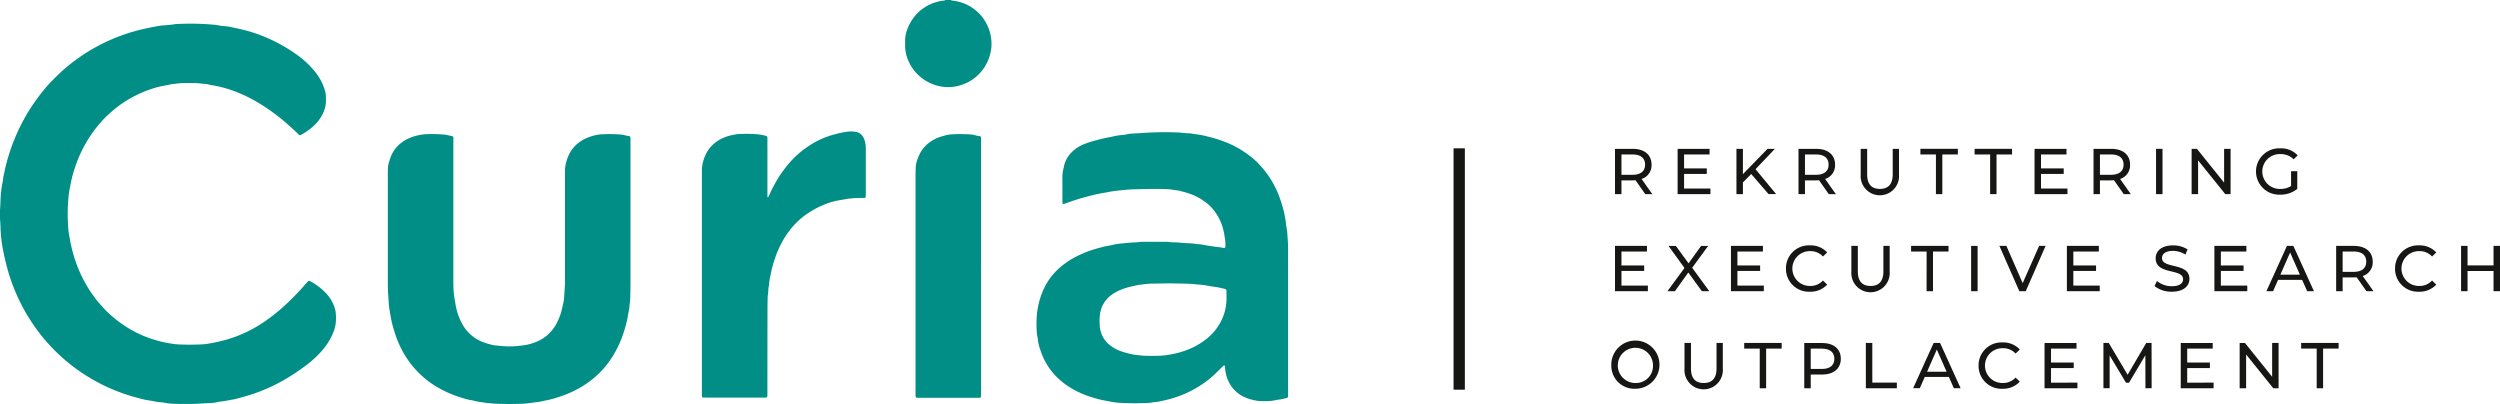
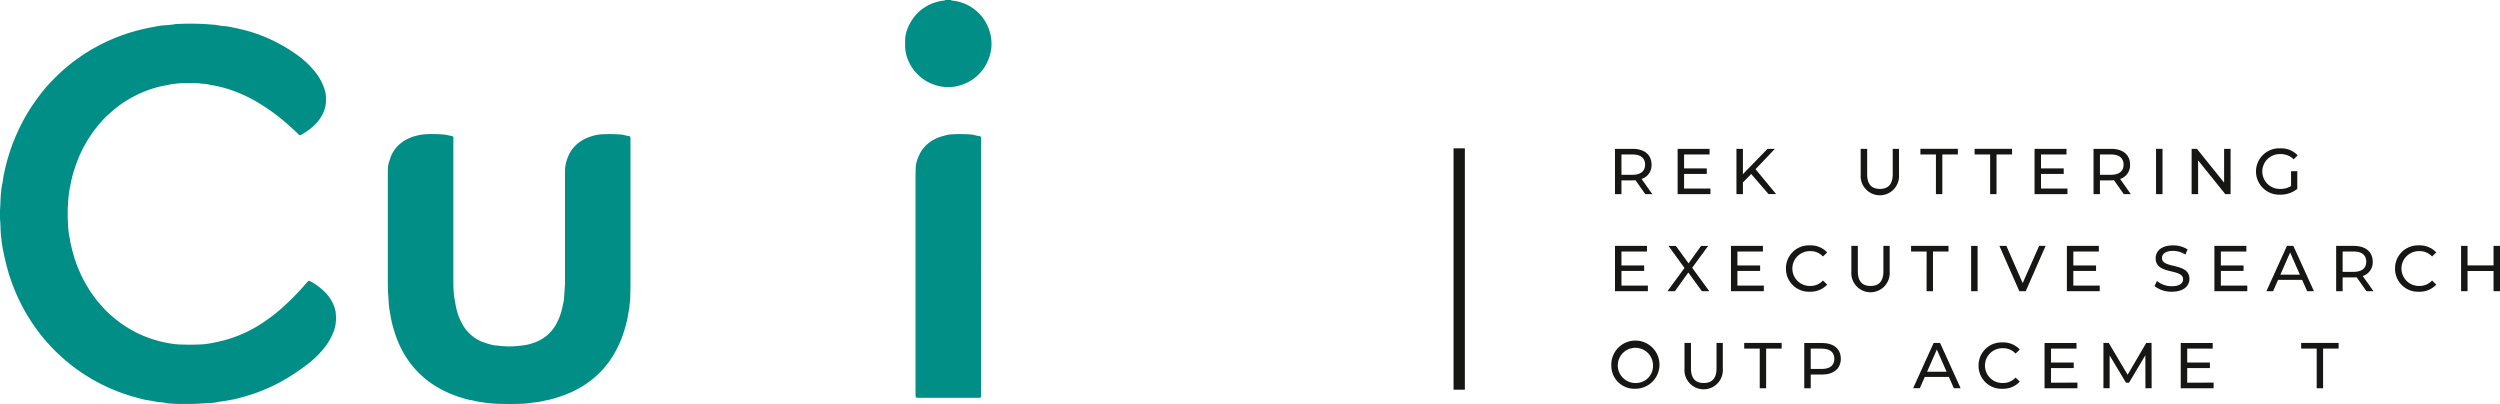
<svg xmlns="http://www.w3.org/2000/svg" id="Group_39" data-name="Group 39" width="221.271" height="35.754" viewBox="0 0 221.271 35.754">
  <defs>
    <clipPath id="clip-path">
      <rect id="Rectangle_46" data-name="Rectangle 46" width="221.271" height="35.754" fill="none" />
    </clipPath>
  </defs>
  <g id="Group_38" data-name="Group 38" clip-path="url(#clip-path)">
    <path id="Path_60" data-name="Path 60" d="M0,24.548a2.145,2.145,0,0,1,.009-.226c0-.036.007-.073.009-.11.012-.218.024-.437.028-.655a11.706,11.706,0,0,1,.115-1.229c.009-.076.031-.151.047-.226a2.016,2.016,0,0,0,.051-.265,4.933,4.933,0,0,1,.117-.683A16.85,16.85,0,0,1,.972,19a17.516,17.516,0,0,1,1.292-2.838,16.987,16.987,0,0,1,1.55-2.253c.218-.27.443-.536.686-.784.225-.23.448-.462.681-.683A16.059,16.059,0,0,1,9.543,9.5a16.4,16.4,0,0,1,2.945-1.02c.537-.13,1.08-.231,1.623-.329.139-.025.281-.036.422-.047a8.078,8.078,0,0,0,.959-.1,1.528,1.528,0,0,1,.231-.017,23.536,23.536,0,0,1,2.392.006c.3.015.59.043.885.066a.983.983,0,0,1,.191.022,4.16,4.16,0,0,0,.725.1,3.773,3.773,0,0,1,.382.051c.478.1.956.2,1.428.321a13.423,13.423,0,0,1,1.572.52,14.416,14.416,0,0,1,3.031,1.675,7.955,7.955,0,0,1,1.467,1.362,4.872,4.872,0,0,1,.922,1.636,2.565,2.565,0,0,1,.132.718c0,.1,0,.206,0,.309a2.526,2.526,0,0,1-.2.974,3.562,3.562,0,0,1-.994,1.357,6.221,6.221,0,0,1-1.015.7.179.179,0,0,1-.073.022.139.139,0,0,1-.073-.014.412.412,0,0,1-.091-.07c-.306-.313-.636-.6-.963-.891A17.225,17.225,0,0,0,22.932,15a12.375,12.375,0,0,0-1.966-.978,10.44,10.44,0,0,0-1.73-.528c-.151-.03-.3-.065-.454-.083a1.347,1.347,0,0,1-.152-.025,2.7,2.7,0,0,0-.415-.087c-.359-.027-.715-.086-1.077-.083-.27,0-.54,0-.81,0a4.8,4.8,0,0,0-.693.05c-.089.014-.179.018-.269.027a1.28,1.28,0,0,0-.191.023c-.349.088-.707.133-1.057.217a9.912,9.912,0,0,0-2.4.935,9.656,9.656,0,0,0-1.833,1.275c-.182.162-.371.318-.542.493a11.507,11.507,0,0,0-1.65,2.13,11.684,11.684,0,0,0-1.1,2.456,10.481,10.481,0,0,0-.371,1.493c-.008.051-.022.1-.033.151-.05.226-.078.456-.108.685a15.105,15.105,0,0,0-.062,2.543A7,7,0,0,0,6.19,27.03a3.27,3.27,0,0,0,.1.529,12.04,12.04,0,0,0,.8,2.449,11.544,11.544,0,0,0,1.265,2.158,7.363,7.363,0,0,0,.562.686c.132.141.253.292.388.429a10.789,10.789,0,0,0,1.952,1.565,9.876,9.876,0,0,0,2.417,1.092,10.486,10.486,0,0,0,1.731.376c.128.015.256.027.384.033.681.035,1.363.029,2.045,0a6.092,6.092,0,0,0,.8-.1,14.25,14.25,0,0,0,1.464-.335,11.614,11.614,0,0,0,3.1-1.441,15.4,15.4,0,0,0,1.774-1.36c.5-.444.976-.915,1.437-1.4.275-.289.533-.593.8-.889l.083-.09a.683.683,0,0,1,.107,0,.211.211,0,0,1,.07.031A5.309,5.309,0,0,1,28.926,31.9a3.342,3.342,0,0,1,.751,1.417.869.869,0,0,1,.022.113,4.237,4.237,0,0,1,0,1.154,3.075,3.075,0,0,1-.2.7,5.58,5.58,0,0,1-1.012,1.631,8.958,8.958,0,0,1-.935.919c-.246.206-.5.4-.763.589-.418.3-.844.589-1.284.855a14.938,14.938,0,0,1-1.706.9,15.355,15.355,0,0,1-1.581.611c-.306.1-.616.182-.924.27-.123.035-.249.064-.373.1a1.886,1.886,0,0,1-.187.048c-.419.063-.833.162-1.255.205a1.2,1.2,0,0,0-.228.038,2.459,2.459,0,0,1-.572.08c-.334.02-.669.031-1,.057a20.512,20.512,0,0,1-2.121.02c-.193,0-.385-.02-.578-.032a.963.963,0,0,1-.191-.023,3.672,3.672,0,0,0-.649-.088,3.234,3.234,0,0,1-.381-.056c-.2-.042-.4-.077-.607-.11a6.1,6.1,0,0,1-.754-.16c-.123-.036-.248-.068-.372-.1A16.128,16.128,0,0,1,6.332,38.2a16.406,16.406,0,0,1-2.111-1.974,15.108,15.108,0,0,1-.992-1.231,16.394,16.394,0,0,1-1.154-1.824A17.024,17.024,0,0,1,.824,30.229c-.179-.556-.384-1.4-.478-1.864-.056-.277-.117-.553-.155-.833a12.571,12.571,0,0,1-.143-1.419c0-.193-.014-.386-.022-.578a.864.864,0,0,0-.019-.154c0-.1-.007-.233-.007-.278,0-.309,0-.245,0-.554" transform="translate(0 -5.865)" fill="#008e87" />
    <path id="Path_61" data-name="Path 61" d="M308.276,0a.36.36,0,0,0,.181.059,3.694,3.694,0,0,1,.97.235,3.45,3.45,0,0,1,1,.572,4.069,4.069,0,0,1,.321.277,3.883,3.883,0,0,1,1.02,1.785A3.82,3.82,0,0,1,311.891,4a3.219,3.219,0,0,1-.06.536,3.971,3.971,0,0,1-.612,1.486,3.79,3.79,0,0,1-2.036,1.508,3.543,3.543,0,0,1-.944.179,3.872,3.872,0,0,1-3.878-2.812,3.981,3.981,0,0,1-.114-.722q0-.308,0-.617a2.655,2.655,0,0,1,.185-.941,3.823,3.823,0,0,1,.474-.923A3.781,3.781,0,0,1,307.179.142a2.06,2.06,0,0,1,.493-.086A.291.291,0,0,0,307.813,0Z" transform="translate(-224.135)" fill="#008e87" />
-     <path id="Path_62" data-name="Path 62" d="M365.049,54.677a.375.375,0,0,0,.03-.1,3.792,3.792,0,0,0-.047-.73c-.035-.189-.054-.381-.1-.57a4.558,4.558,0,0,0-.656-1.595,3.819,3.819,0,0,0-1.1-1.126,5.028,5.028,0,0,0-1.484-.723c-.233-.073-.47-.132-.707-.194a1.739,1.739,0,0,0-.228-.038,4.583,4.583,0,0,1-.458-.065,1.951,1.951,0,0,0-.307-.026c-.5-.028-1-.034-1.505-.026q-.792.013-1.582.035c-.309.009-.616.032-.924.067-.268.03-.537.052-.8.093-.14.021-.281.036-.419.066-.251.056-.506.09-.758.139-.4.079-.8.176-1.2.282a18.509,18.509,0,0,0-1.87.6,1.738,1.738,0,0,1-.185.052.092.092,0,0,1-.086-.06c0-.051-.013-.1-.013-.152q0-1.062,0-2.123a2.872,2.872,0,0,1,.093-.8c.046-.16.061-.327.119-.486a2.625,2.625,0,0,1,.56-.914,3.257,3.257,0,0,1,1.183-.778,8.551,8.551,0,0,1,.953-.309c.049-.013.1-.019.15-.036a7.844,7.844,0,0,1,.824-.2c.224-.056.454-.087.679-.139a3.994,3.994,0,0,1,.609-.1,3.719,3.719,0,0,0,.61-.09,2.776,2.776,0,0,1,.459-.051c.27-.019.54-.027.809-.048a29.864,29.864,0,0,1,3.047-.053,4.615,4.615,0,0,1,.5.035c.153.02.308.028.462.039a3.085,3.085,0,0,1,.612.073.17.17,0,0,0,.038.005,6.733,6.733,0,0,1,1.136.212,10.9,10.9,0,0,1,1.4.421,8.723,8.723,0,0,1,2.323,1.279,7.058,7.058,0,0,1,1.118,1.059,9.267,9.267,0,0,1,.735.99,8.941,8.941,0,0,1,.714,1.409,11.83,11.83,0,0,1,.526,1.731c.03.242.1.478.118.723s.063.458.1.687c.007.051.02.1.023.152.027.513.08,1.025.074,1.541-.008.643,0,1.287,0,1.93q0,5.346,0,10.692c0,.129,0,.258,0,.386a.139.139,0,0,1-.08.122.285.285,0,0,1-.072.029c-.2.043-.4.1-.6.125a4.021,4.021,0,0,0-.418.07,2.56,2.56,0,0,1-.343.052,8.02,8.02,0,0,1-1,.011,2.716,2.716,0,0,1-.458-.063,4.216,4.216,0,0,1-1.054-.36,2.907,2.907,0,0,1-1.425-1.789,3.987,3.987,0,0,1-.145-.873.058.058,0,0,0-.042-.055.063.063,0,0,0-.072.012c-.019.017-.04.032-.058.05-.083.08-.166.161-.249.242-.147.145-.291.292-.439.434a9.027,9.027,0,0,1-1.565,1.186,9.482,9.482,0,0,1-2.144.953c-.417.13-.845.219-1.271.315a2.018,2.018,0,0,1-.229.031,3.389,3.389,0,0,0-.42.057,1.6,1.6,0,0,1-.269.026,22.22,22.22,0,0,1-2.585-.008,5.65,5.65,0,0,1-.764-.1c-.215-.042-.429-.082-.644-.122a7.82,7.82,0,0,1-.859-.217,9.252,9.252,0,0,1-1.437-.553,7.148,7.148,0,0,1-1.3-.82,5.867,5.867,0,0,1-1.914-2.657c-.043-.121-.084-.243-.124-.365a3.224,3.224,0,0,1-.147-.638c-.019-.166-.05-.33-.08-.494a3.619,3.619,0,0,1-.049-.5c-.014-.334-.015-.669,0-1a7.078,7.078,0,0,1,.552-2.431A5.465,5.465,0,0,1,349.7,57.2a5.764,5.764,0,0,1,.66-.7,7.217,7.217,0,0,1,1.356-.949,9.852,9.852,0,0,1,2.224-.859l.223-.06a2.156,2.156,0,0,1,.261-.068c.344-.046.678-.145,1.021-.2.153-.024.305-.043.459-.057.269-.024.538-.051.807-.075.1-.009.206-.012.308-.017a3.77,3.77,0,0,0,.461-.037,1.554,1.554,0,0,1,.269-.015q1.023,0,2.046,0a1,1,0,0,1,.193.007,3.947,3.947,0,0,0,.615.041c.193.008.385.014.578.036s.385.028.577.041a4.368,4.368,0,0,1,.729.069.93.93,0,0,0,.154.014,4.18,4.18,0,0,1,.535.066c.264.053.532.09.8.133.063.01.127.02.191.026a5.6,5.6,0,0,1,.688.1.281.281,0,0,0,.195-.014m-4.957,3.159c-.445.007-.972.016-1.5.022-.387,0-.768.068-1.151.11-.127.014-.252.049-.378.075-.038.008-.074.022-.112.028a5.625,5.625,0,0,0-1.107.32,4.064,4.064,0,0,0-.843.46,2.482,2.482,0,0,0-.755.862,1.964,1.964,0,0,0-.2.5,3.494,3.494,0,0,0-.107.878c0,.167.008.334.014.5a2.105,2.105,0,0,0,.076.454,2.308,2.308,0,0,0,.8,1.243,3.3,3.3,0,0,0,.934.53,7.857,7.857,0,0,0,.961.276,3.9,3.9,0,0,0,.533.083c.23.021.458.06.69.066.411.011.823.013,1.234,0a6.848,6.848,0,0,0,1-.108,7.831,7.831,0,0,0,1.121-.275,6.493,6.493,0,0,0,2.191-1.18,4.779,4.779,0,0,0,1.178-1.46,4.325,4.325,0,0,0,.5-2c0-.219,0-.437,0-.656,0-.038,0-.077-.008-.115a.151.151,0,0,0-.093-.113c-.15-.036-.3-.072-.449-.105a3.711,3.711,0,0,0-.377-.073c-.256-.029-.508-.076-.761-.119a6.739,6.739,0,0,0-.8-.1c-.09,0-.18-.008-.269-.021a6.769,6.769,0,0,0-.769-.054c-.488-.012-.977-.019-1.547-.03" transform="translate(-256.618 -32.76)" fill="#008e87" />
    <path id="Path_63" data-name="Path 63" d="M136.119,45.263l.057.068c0,.117,0,.246,0,.374q0,2.663,0,5.326,0,3.358,0,6.716c0,.283,0,.566.008.849a7.06,7.06,0,0,0,.117,1.15c.034.189.059.38.1.57a5.275,5.275,0,0,0,.557,1.554,3.535,3.535,0,0,0,1.812,1.6,7.447,7.447,0,0,0,.961.281,1.094,1.094,0,0,0,.153.019c.243.024.486.054.73.07a7.429,7.429,0,0,0,1.041,0c.192-.014.384-.035.576-.056a4.556,4.556,0,0,0,1.512-.43,3.454,3.454,0,0,0,.911-.641,3.611,3.611,0,0,0,.587-.761,4.994,4.994,0,0,0,.508-1.245c.06-.223.1-.45.158-.675a2.948,2.948,0,0,0,.071-.5c.026-.4.056-.8.079-1.194.008-.141,0-.283,0-.424q0-4.555,0-9.109c0-.167,0-.335,0-.5a2.654,2.654,0,0,1,.084-.649,3.855,3.855,0,0,1,.2-.622,2.938,2.938,0,0,1,.871-1.159,3.37,3.37,0,0,1,.973-.54c.157-.055.317-.106.479-.148a3.36,3.36,0,0,1,.646-.1,12.942,12.942,0,0,1,1.62.016,2.128,2.128,0,0,1,.419.067,1.967,1.967,0,0,0,.264.056c.222.028.24.058.24.261,0,.09,0,.18,0,.27q0,6.272,0,12.544c0,.36-.007.721-.016,1.081a5.081,5.081,0,0,1-.067.807c-.013.388-.126.76-.174,1.143a12.759,12.759,0,0,1-.5,1.74,9.8,9.8,0,0,1-.835,1.692,8.2,8.2,0,0,1-.636.872,6.849,6.849,0,0,1-.463.517,8.53,8.53,0,0,1-1.8,1.376,9.857,9.857,0,0,1-1.907.824,8.673,8.673,0,0,1-1.155.3c-.088.015-.175.04-.263.061a3.688,3.688,0,0,1-.495.08c-.217.024-.433.054-.649.087a5.292,5.292,0,0,1-.615.053q-1.158.045-2.316,0a11.634,11.634,0,0,1-1.228-.128,6.5,6.5,0,0,1-.8-.152c-.136-.037-.279-.047-.416-.079a11,11,0,0,1-1.715-.579,9.245,9.245,0,0,1-1.393-.744,6.767,6.767,0,0,1-.685-.5,8.47,8.47,0,0,1-1.271-1.289A8.9,8.9,0,0,1,131,62.675c-.095-.293-.186-.587-.256-.888-.091-.394-.155-.788-.22-1.173s-.075-.793-.106-1.19c-.037-.475-.042-.95-.042-1.427q0-4.612,0-9.225c0-.193,0-.386.006-.579a2.249,2.249,0,0,1,.133-.756c.032-.084.054-.171.084-.256a2.855,2.855,0,0,1,1.079-1.42,3.611,3.611,0,0,1,1.15-.528,4.659,4.659,0,0,1,1.064-.162,13.352,13.352,0,0,1,1.389.032,2.545,2.545,0,0,1,.305.043c.176.035.351.077.528.116" transform="translate(-96.05 -33.2)" fill="#008e87" />
-     <path id="Path_64" data-name="Path 64" d="M241.68,44.627l.051.07c.014.354,0,.714.006,1.074s0,.695,0,1.042v1.08q0,.521,0,1.042c0,.36,0,.72,0,1.073.027.021.057.024.069,0,.071-.137.142-.274.2-.415a11.344,11.344,0,0,1,.557-1.056,9.9,9.9,0,0,1,.83-1.206,8.383,8.383,0,0,1,2.2-1.974,7.468,7.468,0,0,1,2.154-.917,6.381,6.381,0,0,1,.941-.2,2.623,2.623,0,0,1,.808-.016.909.909,0,0,1,.671.4,1.266,1.266,0,0,1,.166.346,2.64,2.64,0,0,1,.11.6c0,.09,0,.18,0,.27q0,1.929,0,3.859c0,.1,0,.205-.005.3l-.06.072c-.044,0-.1.013-.146.014-.141,0-.283,0-.424,0a7.2,7.2,0,0,0-1.189.113c-.2.035-.405.067-.607.106a5.919,5.919,0,0,0-1.076.3,8.034,8.034,0,0,0-1.7.891,6.738,6.738,0,0,0-1.052.9,7.75,7.75,0,0,0-.959,1.254,9.232,9.232,0,0,0-.87,1.928,8.819,8.819,0,0,0-.326,1.267c-.025.126-.059.25-.083.376-.02.1-.035.2-.046.3a3.854,3.854,0,0,1-.064.5,1.308,1.308,0,0,0-.019.23c-.008.128-.017.256-.037.384a2.615,2.615,0,0,0-.024.346c-.007.309-.014.617-.014.926q-.005,3.2-.008,6.405c0,.373,0,.746,0,1.119,0,.077-.005.154-.009.231a.123.123,0,0,1-.07.083,1.052,1.052,0,0,1-.115.012c-.154,0-.309,0-.463,0h-4.67c-.128,0-.257-.007-.385-.011a.117.117,0,0,1-.076-.077c0-.038-.009-.077-.01-.115,0-.1,0-.206,0-.309v-19.1c0-.154,0-.309,0-.463a3,3,0,0,1,.087-.725,3.392,3.392,0,0,1,.53-1.189,2.828,2.828,0,0,1,.445-.48,3.136,3.136,0,0,1,.885-.54,3.58,3.58,0,0,1,.887-.253,2.514,2.514,0,0,1,.611-.075,12.65,12.65,0,0,1,1.388.022,4.7,4.7,0,0,1,.61.092c.1.02.2.048.3.073" transform="translate(-173.813 -32.564)" fill="#008e87" />
    <path id="Path_65" data-name="Path 65" d="M313.533,56.848q0,5.517,0,11.035c0,.141,0,.283-.008.424a.116.116,0,0,1-.105.094c-.077,0-.154.006-.231.006h-5.094c-.09,0-.18-.006-.269-.011a.131.131,0,0,1-.079-.074c0-.038-.012-.076-.013-.115,0-.116,0-.231,0-.347q0-9.472,0-18.945c0-.283.006-.566.016-.848a2.02,2.02,0,0,1,.1-.607,4.244,4.244,0,0,1,.328-.779,2.985,2.985,0,0,1,1.219-1.147,3.271,3.271,0,0,1,.789-.3c.05-.011.1-.029.148-.044a2.494,2.494,0,0,1,.569-.1c.334-.021.668-.032,1-.023a1.627,1.627,0,0,0,.193.006,3.843,3.843,0,0,1,.691.047.515.515,0,0,1,.114.018,3.436,3.436,0,0,0,.527.111.126.126,0,0,1,.1.1c0,.038.007.077.007.115,0,.116,0,.231,0,.347V56.848" transform="translate(-226.702 -33.196)" fill="#008e87" />
    <path id="Path_66" data-name="Path 66" d="M545.544,54.042l-.865-1.231c-.08.006-.166.012-.252.012h-.991v1.22h-.573V50.033h1.564c1.042,0,1.672.527,1.672,1.4a1.265,1.265,0,0,1-.882,1.266l.951,1.346Zm-.017-2.612c0-.573-.384-.9-1.117-.9h-.974v1.8h.974c.733,0,1.117-.332,1.117-.9" transform="translate(-399.923 -36.859)" fill="#161615" />
    <path id="Path_67" data-name="Path 67" d="M566.806,53.544v.5H563.9V50.033h2.829v.5h-2.257v1.232h2.01v.487h-2.01v1.294Z" transform="translate(-415.417 -36.859)" fill="#161615" />
    <path id="Path_68" data-name="Path 68" d="M584.993,52.261l-.733.745v1.037h-.573V50.033h.573v2.239l2.177-2.239h.653l-1.713,1.8,1.821,2.205h-.67Z" transform="translate(-429.997 -36.859)" fill="#161615" />
-     <path id="Path_69" data-name="Path 69" d="M607.224,54.042l-.865-1.231c-.08.006-.166.012-.252.012h-.991v1.22h-.573V50.033h1.564c1.042,0,1.672.527,1.672,1.4A1.265,1.265,0,0,1,606.9,52.7l.951,1.346Zm-.017-2.612c0-.573-.384-.9-1.117-.9h-.974v1.8h.974c.733,0,1.117-.332,1.117-.9" transform="translate(-445.361 -36.859)" fill="#161615" />
    <path id="Path_70" data-name="Path 70" d="M625.445,52.313v-2.28h.573V52.29c0,.888.407,1.289,1.128,1.289s1.134-.4,1.134-1.289V50.033h.556v2.28a1.7,1.7,0,1,1-3.39,0" transform="translate(-460.759 -36.859)" fill="#161615" />
    <path id="Path_71" data-name="Path 71" d="M646.892,50.531h-1.375v-.5h3.316v.5h-1.375v3.511h-.567Z" transform="translate(-475.546 -36.859)" fill="#161615" />
    <path id="Path_72" data-name="Path 72" d="M665.1,50.531h-1.375v-.5h3.316v.5h-1.375v3.511H665.1Z" transform="translate(-488.957 -36.859)" fill="#161615" />
    <path id="Path_73" data-name="Path 73" d="M686.814,53.544v.5H683.9V50.033h2.829v.5h-2.257v1.232h2.01v.487h-2.01v1.294Z" transform="translate(-503.826 -36.859)" fill="#161615" />
    <path id="Path_74" data-name="Path 74" d="M706.376,54.042l-.865-1.231c-.08.006-.166.012-.252.012h-.991v1.22H703.7V50.033h1.564c1.042,0,1.672.527,1.672,1.4a1.265,1.265,0,0,1-.882,1.266L707,54.042Zm-.017-2.612c0-.573-.384-.9-1.117-.9h-.973v1.8h.973c.733,0,1.117-.332,1.117-.9" transform="translate(-518.406 -36.859)" fill="#161615" />
    <rect id="Rectangle_44" data-name="Rectangle 44" width="0.573" height="4.009" transform="translate(190.828 13.174)" fill="#161615" />
    <path id="Path_75" data-name="Path 75" d="M740.137,50.033v4.009h-.47l-2.406-2.99v2.99h-.573V50.033h.47l2.406,2.99v-2.99Z" transform="translate(-542.711 -36.859)" fill="#161615" />
    <path id="Path_76" data-name="Path 76" d="M761.433,51.886h.55V53.45a2.369,2.369,0,0,1-1.517.51,2.052,2.052,0,1,1,.011-4.1,2.009,2.009,0,0,1,1.541.619l-.355.355a1.59,1.59,0,0,0-1.163-.464,1.542,1.542,0,1,0-.006,3.081,1.7,1.7,0,0,0,.939-.258Z" transform="translate(-558.654 -36.731)" fill="#161615" />
    <path id="Path_77" data-name="Path 77" d="M545.774,86.167v.5h-2.91V82.656h2.829v.5h-2.257v1.231h2.01v.487h-2.01v1.294Z" transform="translate(-399.923 -60.892)" fill="#161615" />
    <path id="Path_78" data-name="Path 78" d="M563.529,86.666l-1.2-1.655-1.186,1.655h-.659l1.506-2.056-1.415-1.953h.653l1.123,1.541,1.111-1.541h.624l-1.414,1.936,1.518,2.073Z" transform="translate(-412.901 -60.892)" fill="#161615" />
    <path id="Path_79" data-name="Path 79" d="M584.748,86.167v.5h-2.91V82.656h2.829v.5h-2.257v1.231h2.01v.487h-2.01v1.294Z" transform="translate(-428.634 -60.892)" fill="#161615" />
    <path id="Path_80" data-name="Path 80" d="M600.325,84.532a2.028,2.028,0,0,1,2.125-2.05,1.982,1.982,0,0,1,1.524.624l-.373.361a1.484,1.484,0,0,0-1.128-.475,1.541,1.541,0,1,0,0,3.081,1.49,1.49,0,0,0,1.128-.481l.373.361a1.99,1.99,0,0,1-1.529.63,2.026,2.026,0,0,1-2.119-2.05" transform="translate(-442.254 -60.764)" fill="#161615" />
    <path id="Path_81" data-name="Path 81" d="M622.314,84.936v-2.28h.573v2.257c0,.888.407,1.289,1.128,1.289s1.134-.4,1.134-1.289V82.656h.556v2.28a1.7,1.7,0,1,1-3.391,0" transform="translate(-458.453 -60.892)" fill="#161615" />
    <path id="Path_82" data-name="Path 82" d="M643.762,83.154h-1.375v-.5H645.7v.5h-1.375v3.511h-.567Z" transform="translate(-473.24 -60.892)" fill="#161615" />
    <rect id="Rectangle_45" data-name="Rectangle 45" width="0.573" height="4.009" transform="translate(174.461 21.764)" fill="#161615" />
    <path id="Path_83" data-name="Path 83" d="M676.163,82.656l-1.758,4.009h-.567l-1.764-4.009h.618l1.443,3.293,1.455-3.293Z" transform="translate(-495.11 -60.892)" fill="#161615" />
    <path id="Path_84" data-name="Path 84" d="M697.668,86.167v.5h-2.91V82.656h2.829v.5h-2.257v1.231h2.01v.487h-2.01v1.294Z" transform="translate(-511.822 -60.892)" fill="#161615" />
    <path id="Path_85" data-name="Path 85" d="M724.228,86.08l.212-.447a2.064,2.064,0,0,0,1.323.464c.693,0,.991-.269.991-.619,0-.98-2.428-.361-2.428-1.85,0-.619.481-1.145,1.535-1.145a2.358,2.358,0,0,1,1.289.355l-.189.458a2.07,2.07,0,0,0-1.1-.327c-.681,0-.974.286-.974.636,0,.979,2.428.367,2.428,1.839,0,.612-.493,1.139-1.552,1.139a2.381,2.381,0,0,1-1.535-.5" transform="translate(-533.532 -60.764)" fill="#161615" />
    <path id="Path_86" data-name="Path 86" d="M747.255,86.167v.5h-2.91V82.656h2.829v.5h-2.257v1.231h2.01v.487h-2.01v1.294Z" transform="translate(-548.352 -60.892)" fill="#161615" />
    <path id="Path_87" data-name="Path 87" d="M764.993,85.663h-2.131l-.441,1h-.59l1.816-4.009h.567l1.821,4.009h-.6Zm-.2-.458-.865-1.965-.865,1.965Z" transform="translate(-561.233 -60.892)" fill="#161615" />
    <path id="Path_88" data-name="Path 88" d="M787.955,86.665l-.865-1.232c-.08.006-.166.012-.252.012h-.991v1.22h-.573V82.656h1.564c1.042,0,1.672.527,1.672,1.4a1.265,1.265,0,0,1-.882,1.266l.951,1.346Zm-.017-2.612c0-.573-.384-.9-1.117-.9h-.973v1.8h.973c.733,0,1.117-.332,1.117-.9" transform="translate(-578.505 -60.892)" fill="#161615" />
    <path id="Path_89" data-name="Path 89" d="M805.068,84.532a2.028,2.028,0,0,1,2.125-2.05,1.981,1.981,0,0,1,1.523.624l-.372.361a1.484,1.484,0,0,0-1.128-.475,1.541,1.541,0,1,0,0,3.081,1.489,1.489,0,0,0,1.128-.481l.372.361a1.989,1.989,0,0,1-1.529.63,2.026,2.026,0,0,1-2.119-2.05" transform="translate(-593.086 -60.764)" fill="#161615" />
    <path id="Path_90" data-name="Path 90" d="M830.7,82.656v4.009h-.573V84.878h-2.3v1.787h-.573V82.656h.573V84.38h2.3V82.656Z" transform="translate(-609.428 -60.892)" fill="#161615" />
    <path id="Path_91" data-name="Path 91" d="M541.624,117.155a2.132,2.132,0,1,1,2.136,2.05,2.038,2.038,0,0,1-2.136-2.05m3.689,0a1.558,1.558,0,1,0-1.552,1.541,1.505,1.505,0,0,0,1.552-1.541" transform="translate(-399.009 -84.797)" fill="#161615" />
    <path id="Path_92" data-name="Path 92" d="M566.223,117.559v-2.28h.573v2.257c0,.888.407,1.289,1.128,1.289s1.134-.4,1.134-1.289v-2.257h.556v2.28a1.7,1.7,0,1,1-3.391,0" transform="translate(-417.131 -84.925)" fill="#161615" />
    <path id="Path_93" data-name="Path 93" d="M587.669,115.777h-1.375v-.5h3.316v.5h-1.375v3.511h-.567Z" transform="translate(-431.917 -84.925)" fill="#161615" />
    <path id="Path_94" data-name="Path 94" d="M609.714,116.677c0,.871-.63,1.4-1.672,1.4h-.991v1.214h-.573v-4.009h1.564c1.042,0,1.672.527,1.672,1.4m-.573,0c0-.573-.384-.9-1.117-.9h-.974v1.8h.974c.733,0,1.117-.326,1.117-.9" transform="translate(-446.786 -84.925)" fill="#161615" />
-     <path id="Path_95" data-name="Path 95" d="M627.183,115.279h.573v3.511h2.171v.5h-2.743Z" transform="translate(-462.04 -84.925)" fill="#161615" />
    <path id="Path_96" data-name="Path 96" d="M646.243,118.286h-2.131l-.441,1h-.59l1.816-4.009h.567l1.821,4.009h-.6Zm-.2-.458-.865-1.965-.865,1.965Z" transform="translate(-473.752 -84.925)" fill="#161615" />
    <path id="Path_97" data-name="Path 97" d="M665.068,117.155a2.028,2.028,0,0,1,2.125-2.05,1.981,1.981,0,0,1,1.523.624l-.372.361a1.484,1.484,0,0,0-1.128-.475,1.541,1.541,0,1,0,0,3.081,1.49,1.49,0,0,0,1.128-.481l.372.361a1.989,1.989,0,0,1-1.529.63,2.026,2.026,0,0,1-2.119-2.05" transform="translate(-489.949 -84.797)" fill="#161615" />
    <path id="Path_98" data-name="Path 98" d="M690.163,118.79v.5h-2.91v-4.009h2.829v.5h-2.257v1.232h2.01v.487h-2.01v1.294Z" transform="translate(-506.293 -84.925)" fill="#161615" />
    <path id="Path_99" data-name="Path 99" d="M710.763,119.289l-.006-2.921-1.449,2.434h-.264l-1.449-2.417v2.9h-.55v-4.009h.469l1.672,2.818,1.65-2.818h.47l.006,4.009Z" transform="translate(-520.874 -84.925)" fill="#161615" />
    <path id="Path_100" data-name="Path 100" d="M735.943,118.79v.5h-2.91v-4.009h2.829v.5h-2.257v1.232h2.01v.487h-2.01v1.294Z" transform="translate(-540.019 -84.925)" fill="#161615" />
-     <path id="Path_101" data-name="Path 101" d="M756.273,115.279v4.009h-.47L753.4,116.3v2.99h-.573v-4.009h.469l2.406,2.99v-2.99Z" transform="translate(-554.599 -84.925)" fill="#161615" />
    <path id="Path_102" data-name="Path 102" d="M774.883,115.777h-1.375v-.5h3.316v.5H775.45v3.511h-.567Z" transform="translate(-569.836 -84.925)" fill="#161615" />
    <line id="Line_1" data-name="Line 1" y2="21.363" transform="translate(129.152 13.128)" fill="none" stroke="#161615" stroke-miterlimit="10" stroke-width="1" />
  </g>
</svg>